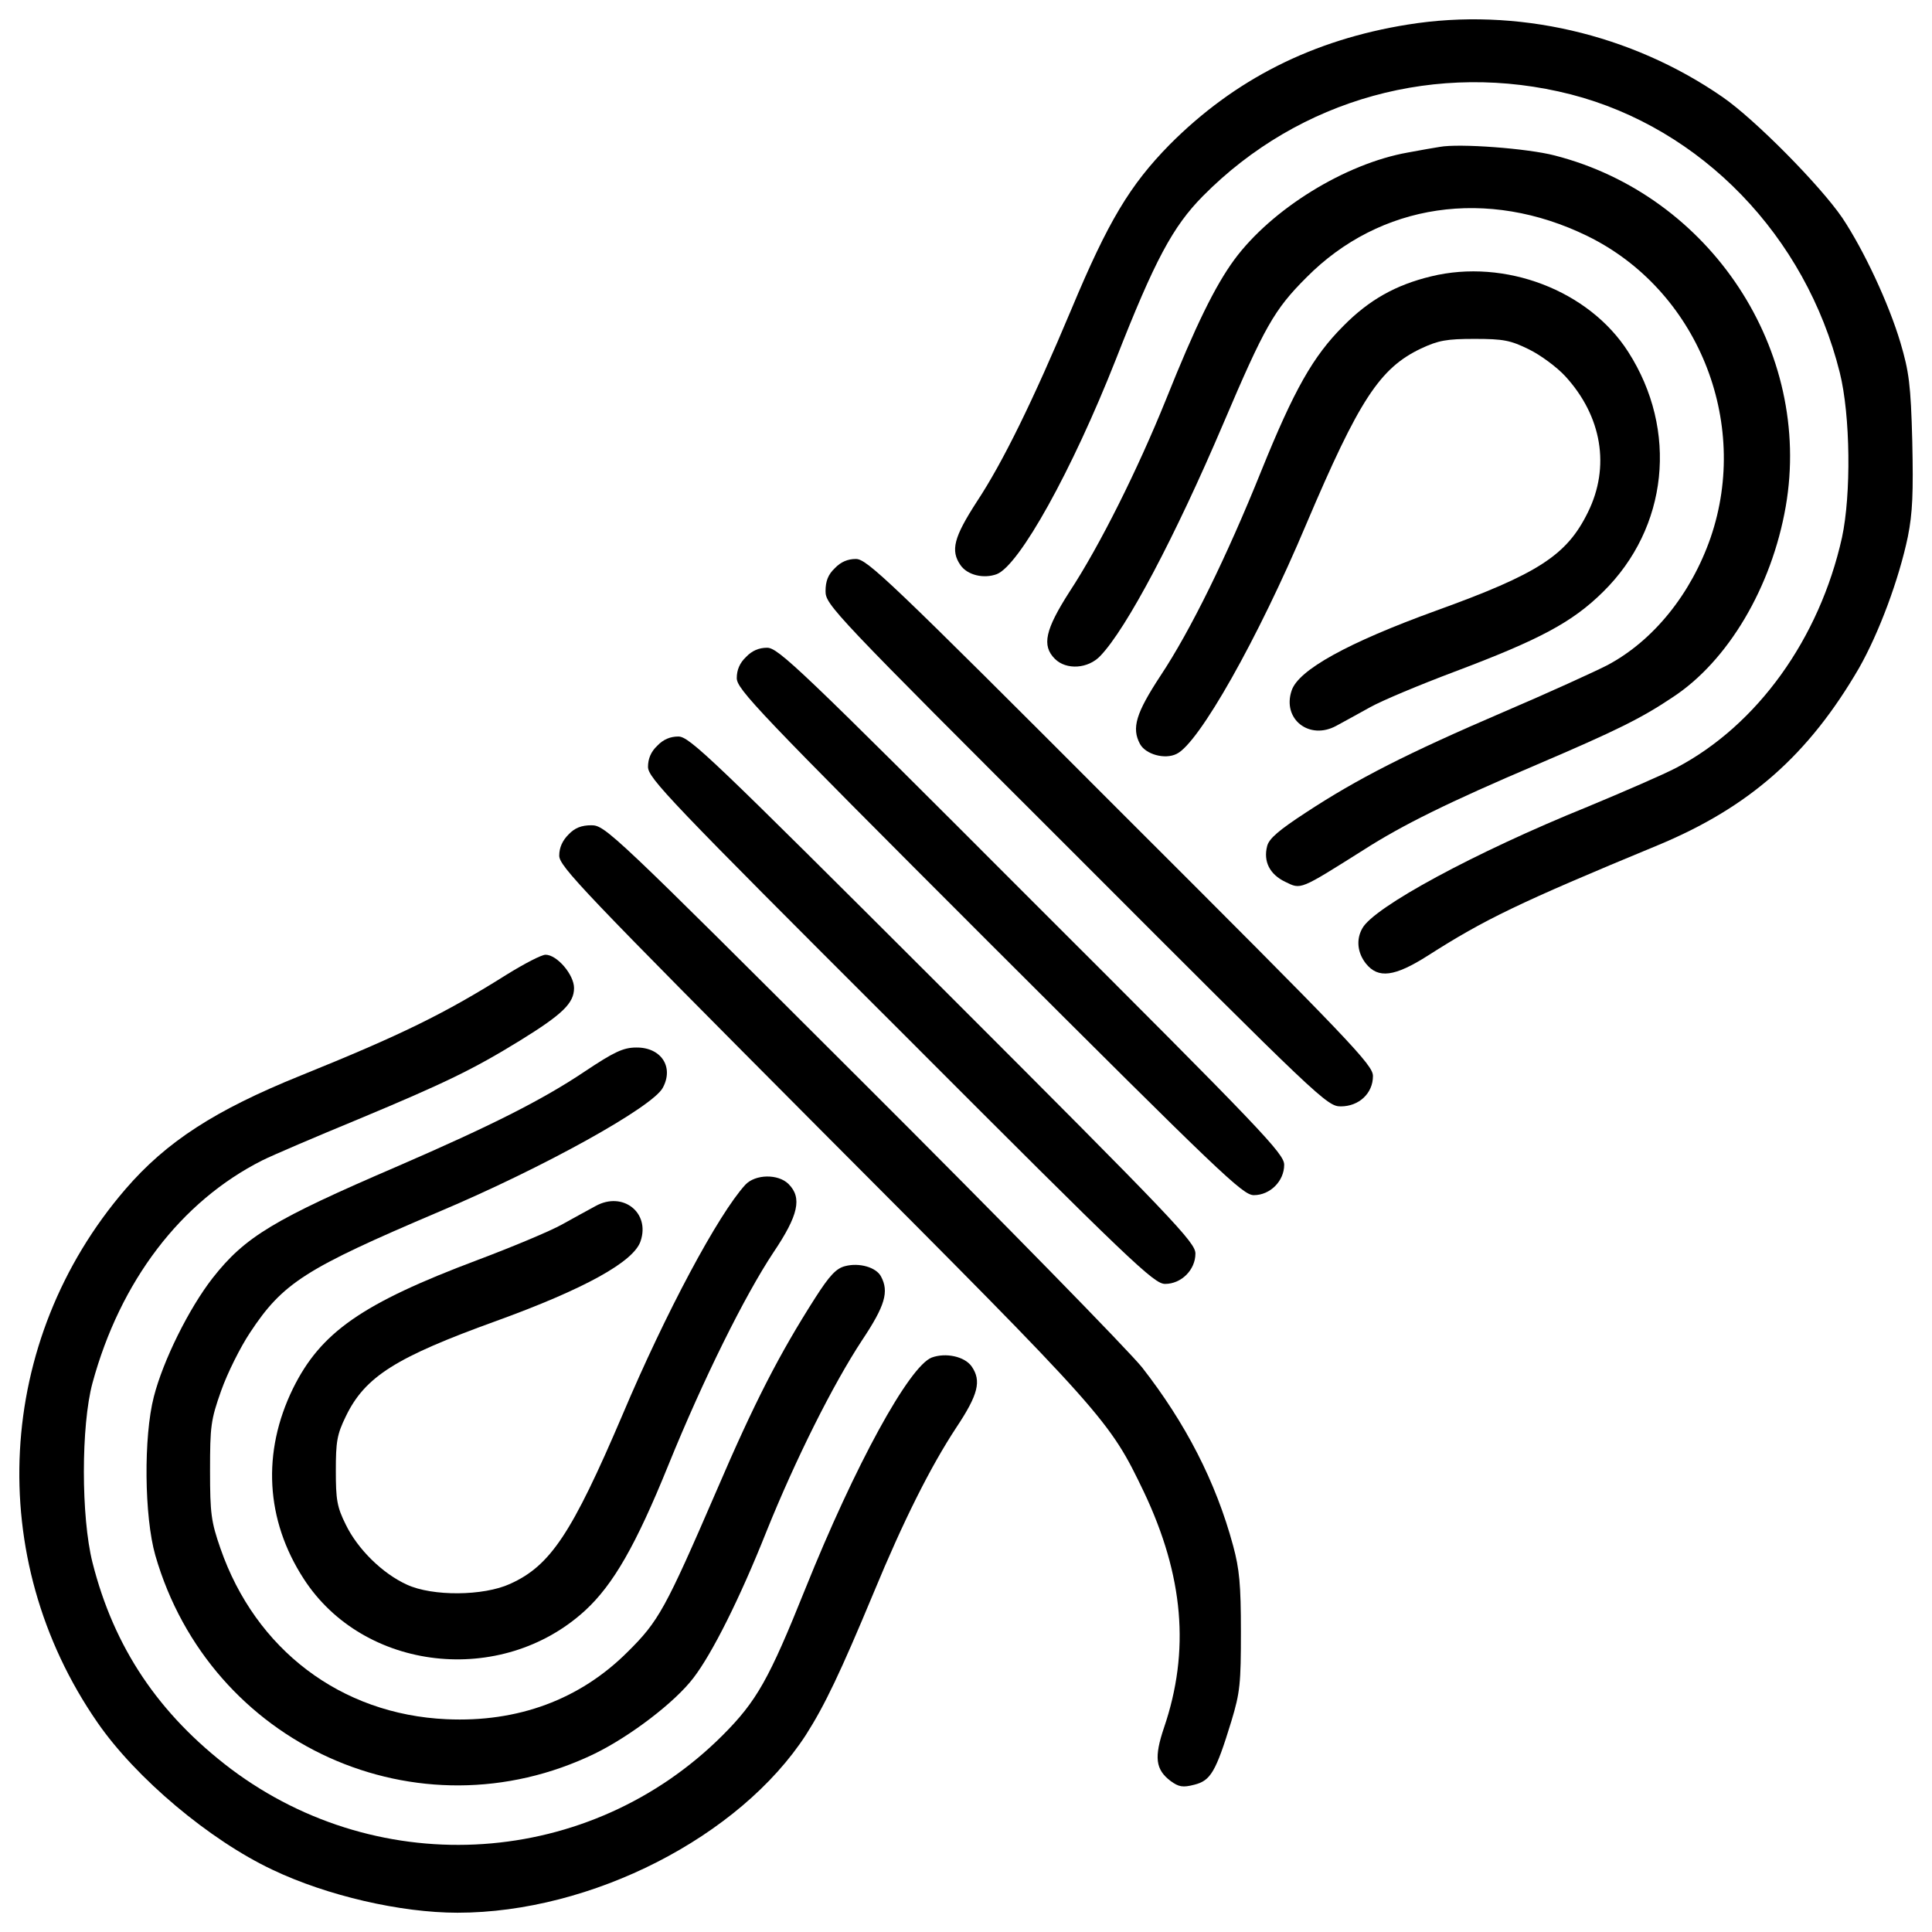
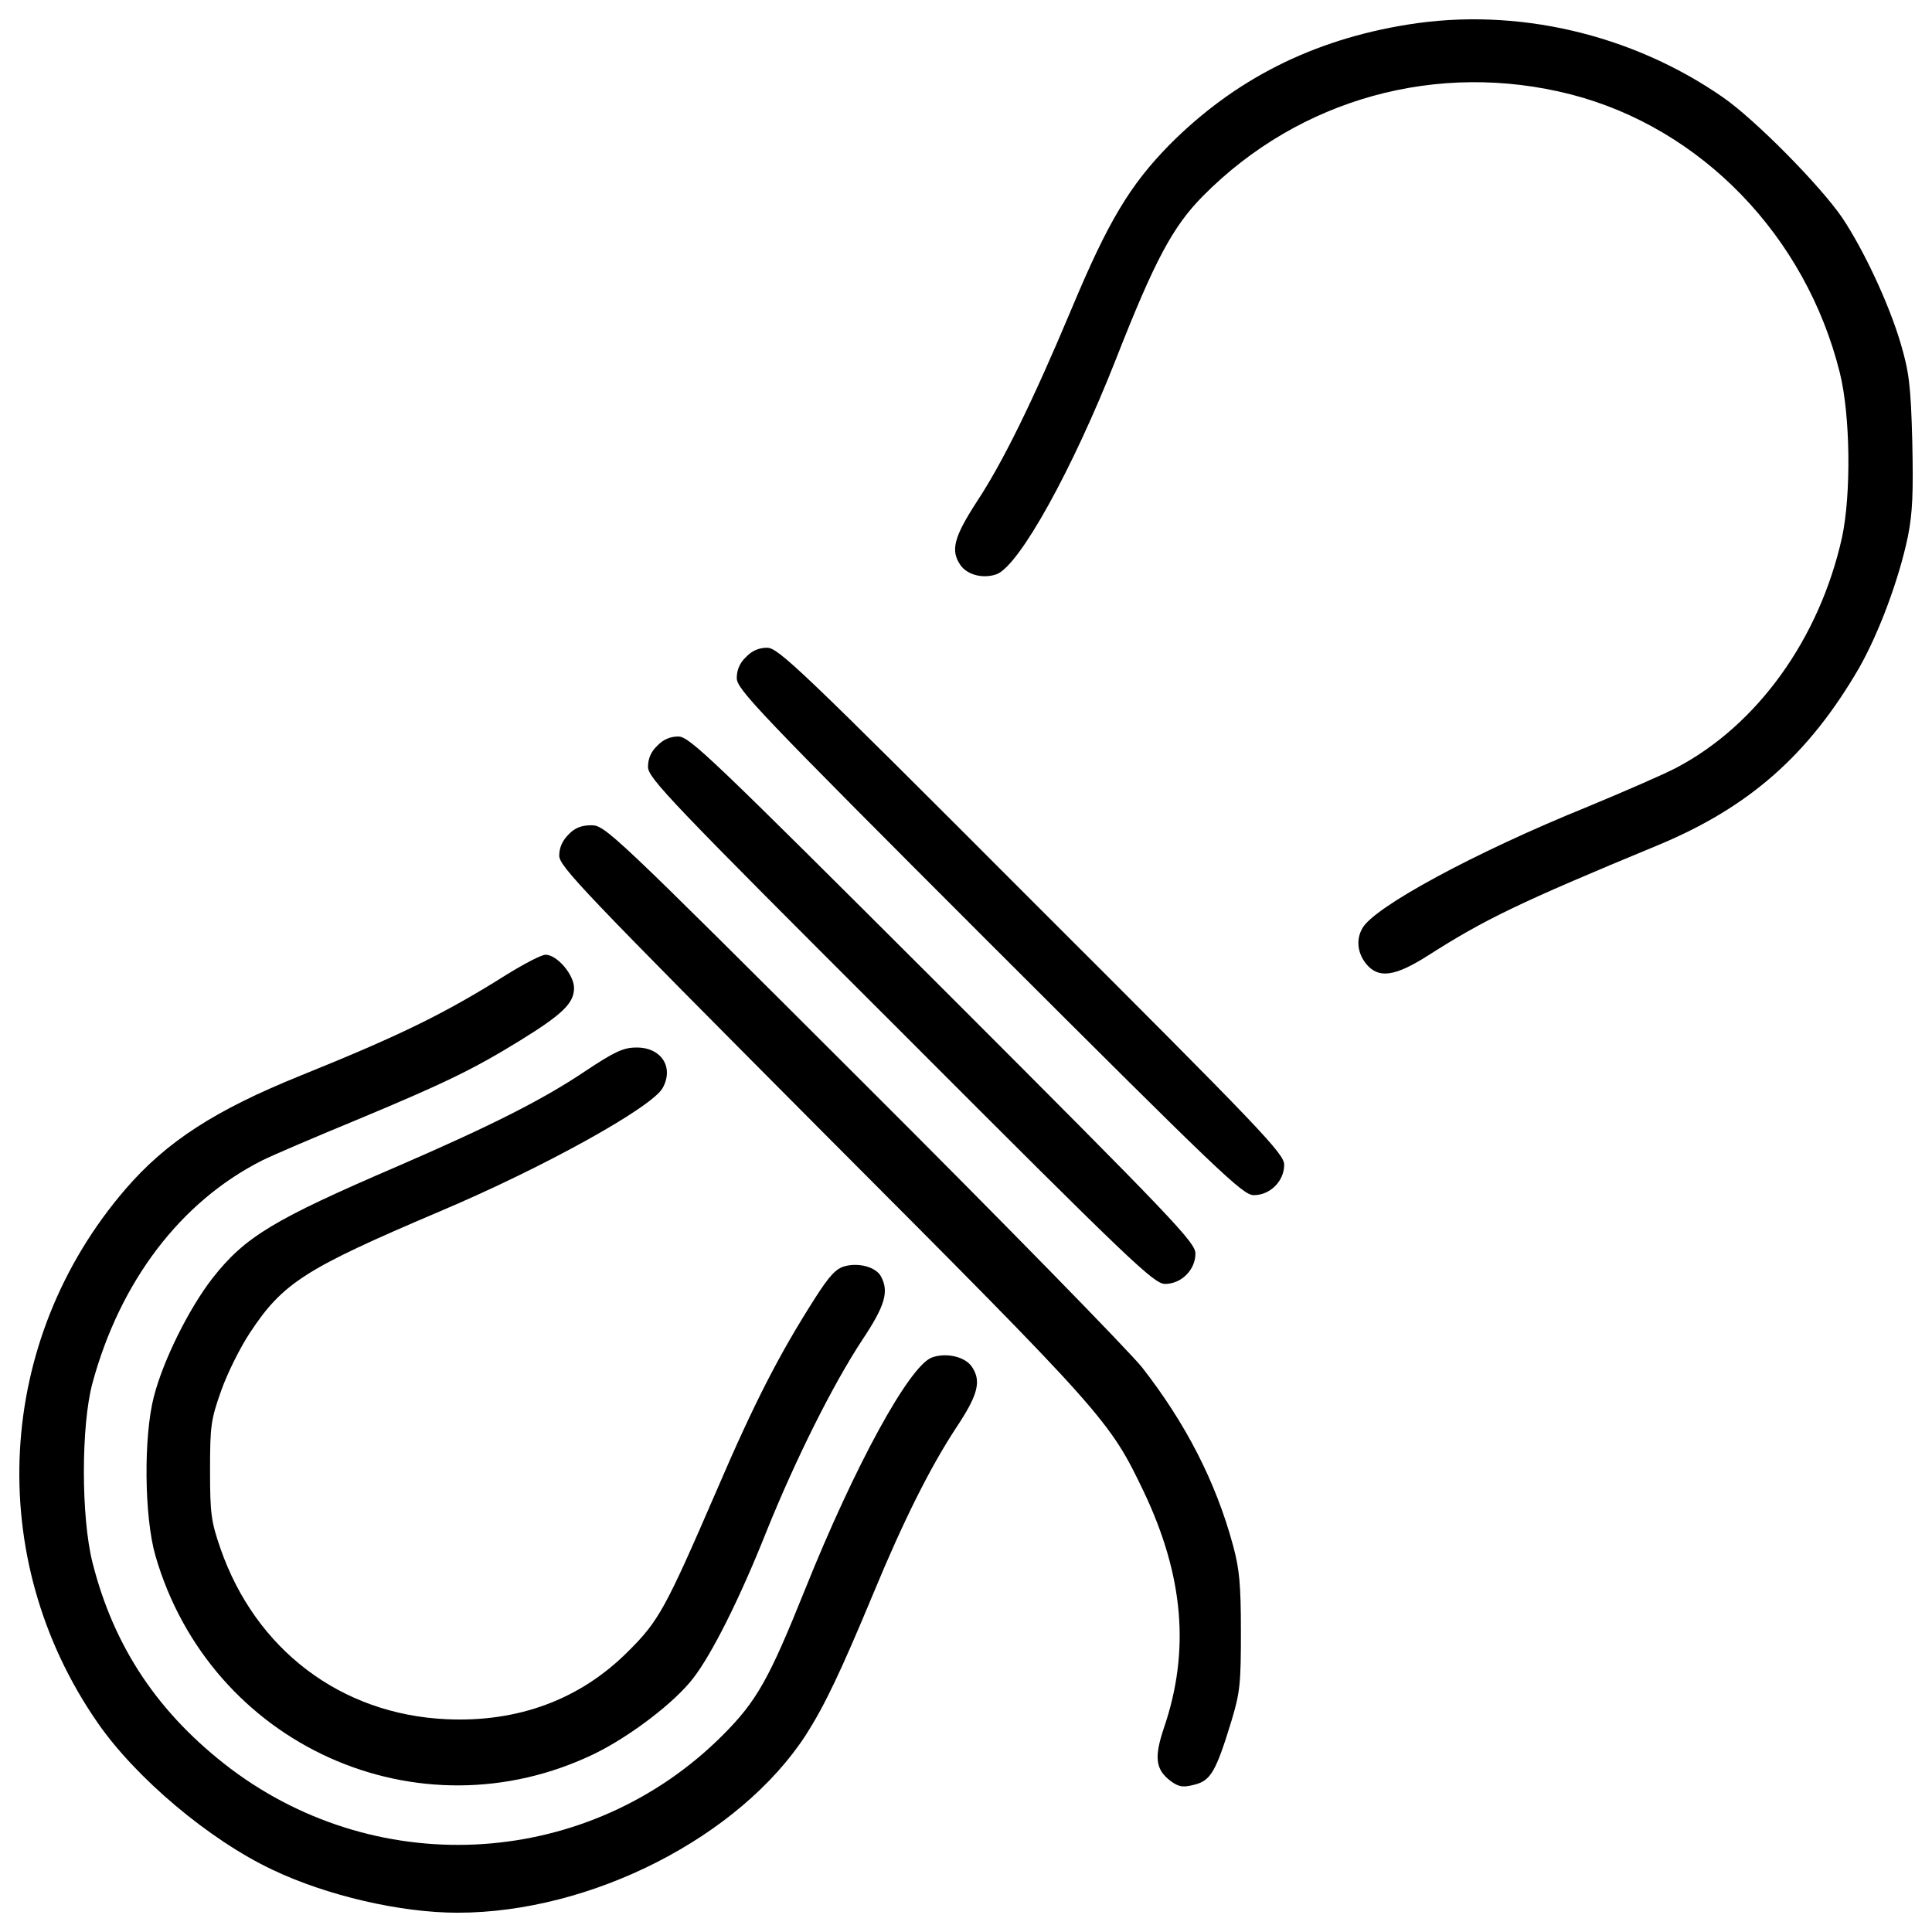
<svg xmlns="http://www.w3.org/2000/svg" viewBox="0 0 1000 1000">
  <g>
    <g transform="matrix(.1 0 0 -.1 0 512)">
      <path d="m7288.3 4993.1c-492-78.5-897.9-283.3-1234.8-622.2-204.8-208.7-317.8-396.3-507.3-850-201-478.6-356.1-794.5-490.1-997.4-118.7-183.8-137.8-252.7-84.2-329.3 36.4-51.7 120.6-70.8 187.6-45.9 116.8 45.9 388.6 534.1 616.5 1112.3 201 513.1 294.8 687.3 449.9 844.3 499.7 505.4 1215.7 702.6 1904.9 526.5 675.8-174.2 1215.7-733.2 1391.8-1439.7 55.5-222.1 59.3-631.8 11.5-853.9-116.8-524.6-438.4-970.6-855.8-1190.8-68.9-36.4-277.6-126.4-461.4-202.9-582-235.5-1108.5-520.7-1165.9-629.8-32.5-57.4-24.9-126.4 19.1-181.9 63.2-78.5 147.4-68.9 321.7 42.1 291 185.7 467.1 271.9 1188.9 570.5 474.8 197.2 781.1 469 1041.5 917 103.4 181.9 206.7 459.5 252.7 679.6 24.9 124.4 28.7 227.8 23 493.9-7.6 294.8-17.2 361.8-61.3 511.2-61.2 204.9-189.5 478.6-300.5 645.2-114.9 168.5-453.7 511.2-620.3 626-473.1 327.4-1068.5 465.2-1627.5 375.2z" />
-       <path d="m7451 4359.5c-26.8-3.8-99.6-17.2-162.7-28.7-325.5-57.4-706.4-292.9-899.8-555.2-99.6-135.9-201-342.7-354.2-725.6-145.5-359.9-340.8-752.4-497.8-991.7-126.4-197.2-145.5-279.5-76.6-348.4 59.3-59.3 172.3-51.7 235.5 15.3 135.9 141.7 386.7 616.5 635.6 1200.4 214.4 503.5 264.2 591.6 430.8 758.1 381 384.8 938.1 467.1 1455 214.4 566.7-277.6 844.3-957.2 637.5-1560.3-101.5-292.9-296.7-534.1-534.1-660.5-63.2-32.5-306.3-143.6-543.7-245-490.1-210.6-750.5-342.7-1018.5-518.8-137.8-90-189.5-134-199.1-172.3-21.1-80.4 13.4-147.4 93.8-185.7 82.3-40.2 72.7-44 404 164.6 202.9 130.2 444.1 248.9 897.9 442.2 411.6 176.1 539.9 239.3 702.6 348.4 287.2 187.6 513.1 570.5 585.8 987.9 139.8 806-388.6 1610-1196.5 1816.8-139.9 36.4-494 63.2-595.5 44.1z" />
-       <path d="m7407 3689.4c-181.9-44-319.7-120.6-453.7-256.5-157-157-254.6-329.3-425-750.5-178-442.2-365.7-825.1-520.7-1058.7-128.3-195.3-151.2-271.9-107.2-354.2 28.7-53.6 128.3-82.3 189.5-51.7 114.9 53.6 421.2 595.4 672 1190.8 271.9 639.4 379.1 806 593.5 907.5 90 42.1 132.1 49.8 277.6 49.8 149.3 0 185.7-7.6 279.5-53.6 59.4-28.7 145.5-91.9 189.5-139.8 189.5-206.8 233.6-469 116.8-704.5-109.1-222.1-256.5-317.8-786.8-509.2-453.7-164.6-712.2-306.3-746.6-413.5-49.8-147.4 91.9-258.4 231.6-181.9 36.4 19.1 114.9 63.2 174.2 95.7 61.3 34.5 258.4 116.8 436.5 183.8 442.2 166.6 610.7 256.5 769.6 413.5 336.9 331.2 390.5 836.6 130.2 1242.5-203.1 317.8-637.6 484.3-1020.5 390.5z" />
-       <path d="m4320.9 2178.9c-34.5-32.5-47.9-67-47.9-118.7 0-70.8 36.4-109.1 1298-1368.8 1259.7-1261.6 1298-1298 1368.8-1298 93.8 0 166.6 67 166.6 157 0 57.4-107.2 170.4-1307.6 1368.8-1198.4 1200.4-1311.4 1307.6-1368.8 1307.6-42.1 0-78.5-15.3-109.1-47.9z" />
+       <path d="m4320.9 2178.9z" />
      <path d="m3861.4 1719.4c-32.6-30.6-47.9-67-47.9-109.1 0-57.4 105.3-168.5 1307.6-1370.7 1200.4-1198.5 1311.4-1305.7 1368.8-1305.7 84.2 0 157 72.7 157 157 0 57.4-107.2 170.4-1307.6 1368.8-1198.4 1200.4-1311.3 1307.6-1368.8 1307.6-42.1 0-78.5-15.3-109.1-47.9z" />
      <path d="m3402 1260c-32.5-30.6-47.9-67-47.9-109.1 0-57.4 107.2-170.4 1307.6-1368.8 1198.4-1200.4 1311.3-1307.6 1368.8-1307.6 84.2 0 157 72.7 157 157 0 57.4-105.3 168.5-1307.6 1370.7-1200.4 1198.4-1311.4 1305.6-1368.8 1305.6-42.1 0-78.5-15.3-109.1-47.8z" />
      <path d="m2942.5 800.5c-30.6-30.6-47.9-67-47.9-109.1 0-55.5 118.7-179.9 1365-1432 1464.6-1468.4 1481.8-1487.6 1661.7-1862.8 204.8-432.7 239.3-821.3 103.4-1219.5-51.7-153.2-44-216.3 34.5-275.7 42.1-30.6 63.2-34.5 122.5-19.1 84.2 21.1 111 65.1 191.4 327.4 45.9 151.2 49.8 197.2 49.8 465.2 0 243.1-7.6 323.6-40.2 444.2-90 333.1-247 635.6-471 922.8-68.9 86.2-719.8 752.4-1451.1 1481.8-1288.4 1286.4-1328.6 1324.7-1399.4 1324.7-51.7 0-86.2-13.4-118.7-47.9z" />
      <path d="m2624.7 76.8c-325.5-204.8-549.4-314-1070.2-524.6-440.3-178-693-340.8-905.5-587.7-673.9-783-733.2-1908.7-145.5-2758.7 199.1-289.1 582-610.7 907.5-763.9 281.4-134 662.4-222.1 957.2-222.1 693 0 1460.7 392.5 1803.4 920.8 97.6 153.2 178 321.6 350.3 735.2 155.1 375.2 294.8 652.8 426.9 853.8 114.9 172.3 132.1 243.1 80.4 317.8-36.4 51.7-134 72.7-206.8 45.9-116.8-45.9-396.3-555.2-654.7-1198.4-187.6-467.1-250.8-580.1-428.8-758.1-685.4-683.5-1767-756.2-2544.3-172.3-373.3 283.3-605 627.9-716 1068.3-59.3 235.5-59.3 708.3 0 928.5 143.6 528.4 457.6 940 878.7 1152.5 53.6 26.8 277.6 122.5 495.8 212.5 453.7 189.5 595.4 258.4 838.5 407.8 220.2 136 279.6 193.4 279.6 271.9 0 68.9-88.1 172.3-147.4 172.3-21.1 0-109.1-45.9-199.1-101.5z" />
      <path d="m3028.6-424.7c-222.1-149.3-490.1-283.3-966.8-490.1-645.2-277.6-792.6-365.7-961.1-580.1-122.5-157-256.5-426.9-304.4-614.5-53.6-206.8-49.8-620.3 7.7-821.3 283.3-982.1 1361.2-1468.4 2274.4-1026.1 183.8 90 415.4 266.1 511.2 392.5 95.7 124.4 239.3 409.7 377.1 756.2 151.2 375.2 344.6 761.9 495.8 991.7 118.7 178 139.8 250.8 97.6 329.3-24.9 47.9-113 72.7-185.7 53.6-46-11.5-80.4-47.9-155.1-164.6-185.7-291-314-539.9-511.2-999.3-264.2-610.7-298.7-673.9-459.5-832.8-247-247-568.6-365.6-938.1-348.4-545.6 24.9-987.9 359.9-1169.7 884.5-47.9 137.8-53.6 180-53.6 402 0 229.7 3.8 262.3 57.4 413.5 32.5 91.9 99.6 225.9 149.3 300.6 170.4 258.4 285.3 331.2 978.3 626 543.7 229.7 1104.6 541.8 1158.2 641.3 59.3 109.1-9.6 210.6-137.8 208.7-66.8-.2-114.6-23.2-264-122.7z" />
-       <path d="m3857.6-1012.5c-139.8-153.1-411.6-660.5-635.6-1190.8-262.3-614.5-373.3-781.1-582-874.9-137.8-63.2-402-65.1-534.1-3.8-126.3 57.4-254.6 183.8-315.9 310.1-46 91.9-51.7 130.2-51.7 279.5s5.7 187.6 51.7 281.4c99.6 206.7 260.4 306.3 779.2 493.9 453.7 164.6 712.2 306.3 746.6 413.5 49.8 147.4-91.9 258.4-231.7 181.9-36.4-19.2-114.9-63.2-174.2-95.7-61.3-34.5-258.5-116.8-436.5-183.8-601.1-225.9-813.6-375.2-957.2-666.2-160.8-329.3-141.7-679.6 55.5-984 310.1-480.5 1024.2-560.9 1456.9-164.6 145.5 134 262.3 336.9 430.8 752.4 181.9 448 396.3 878.7 543.7 1100.8 130.2 193.3 149.3 283.3 78.5 354.2-53.6 53.6-172.3 51.6-224-3.9z" />
    </g>
  </g>
</svg>